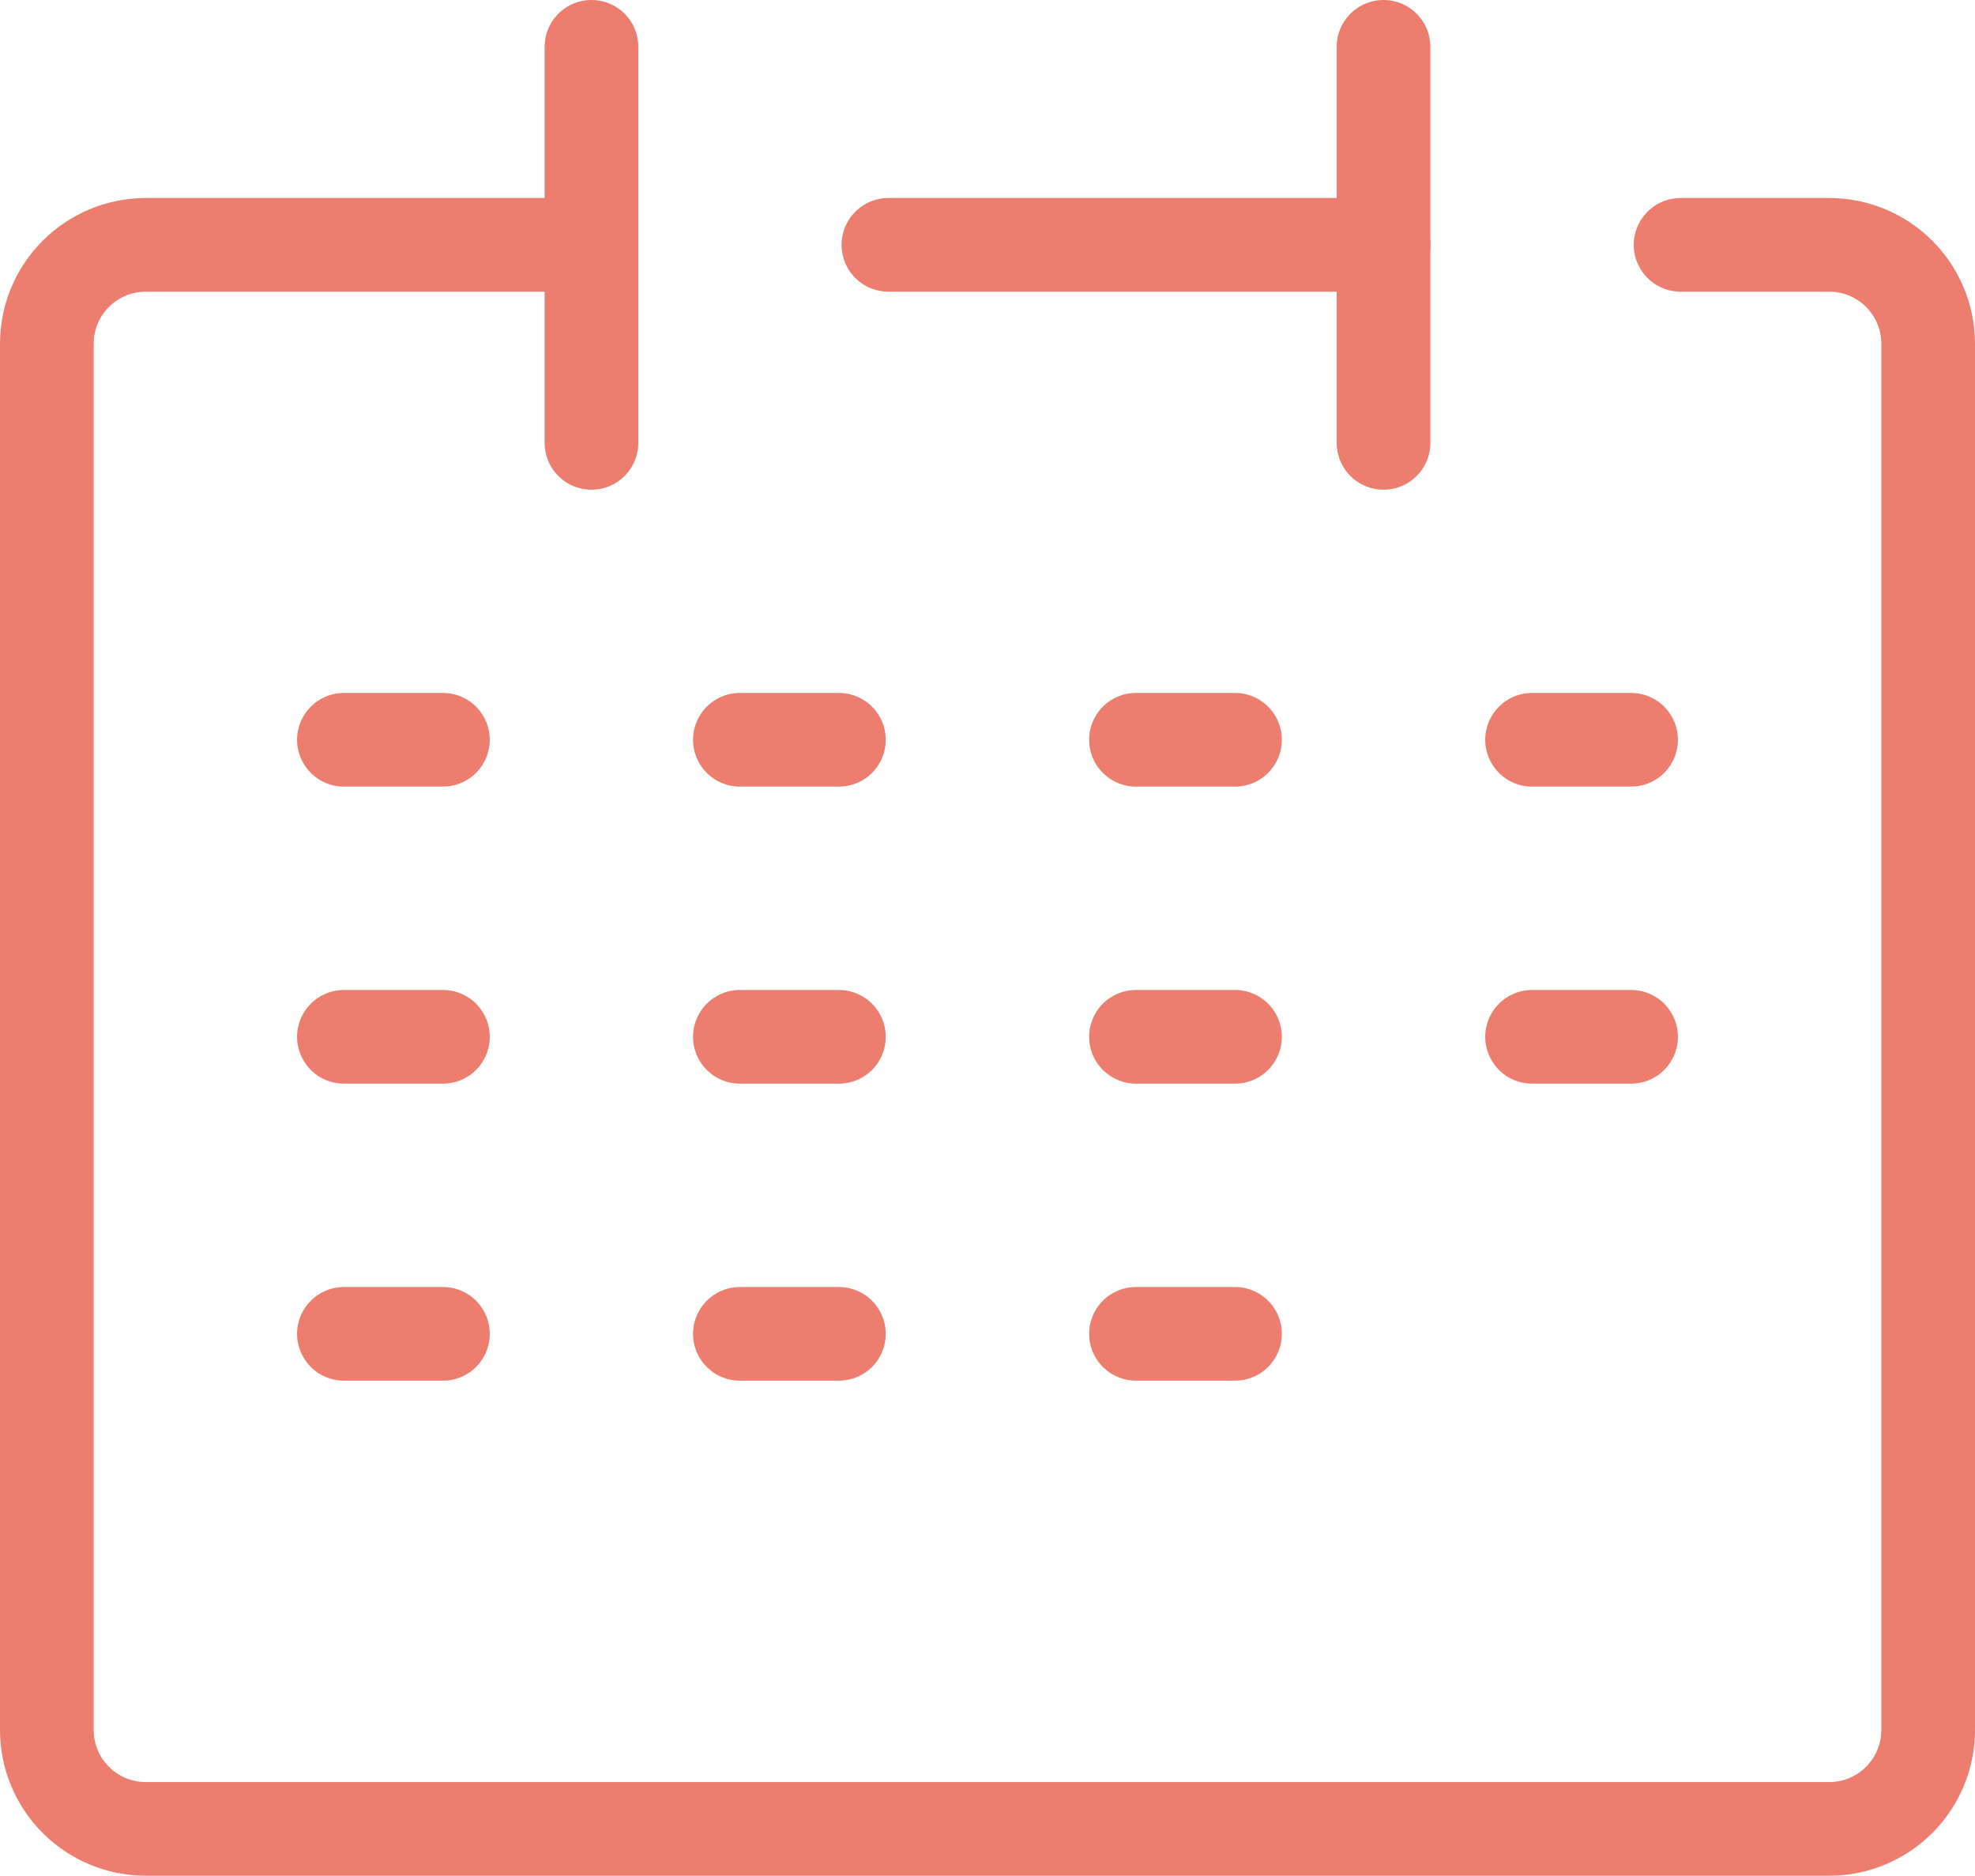
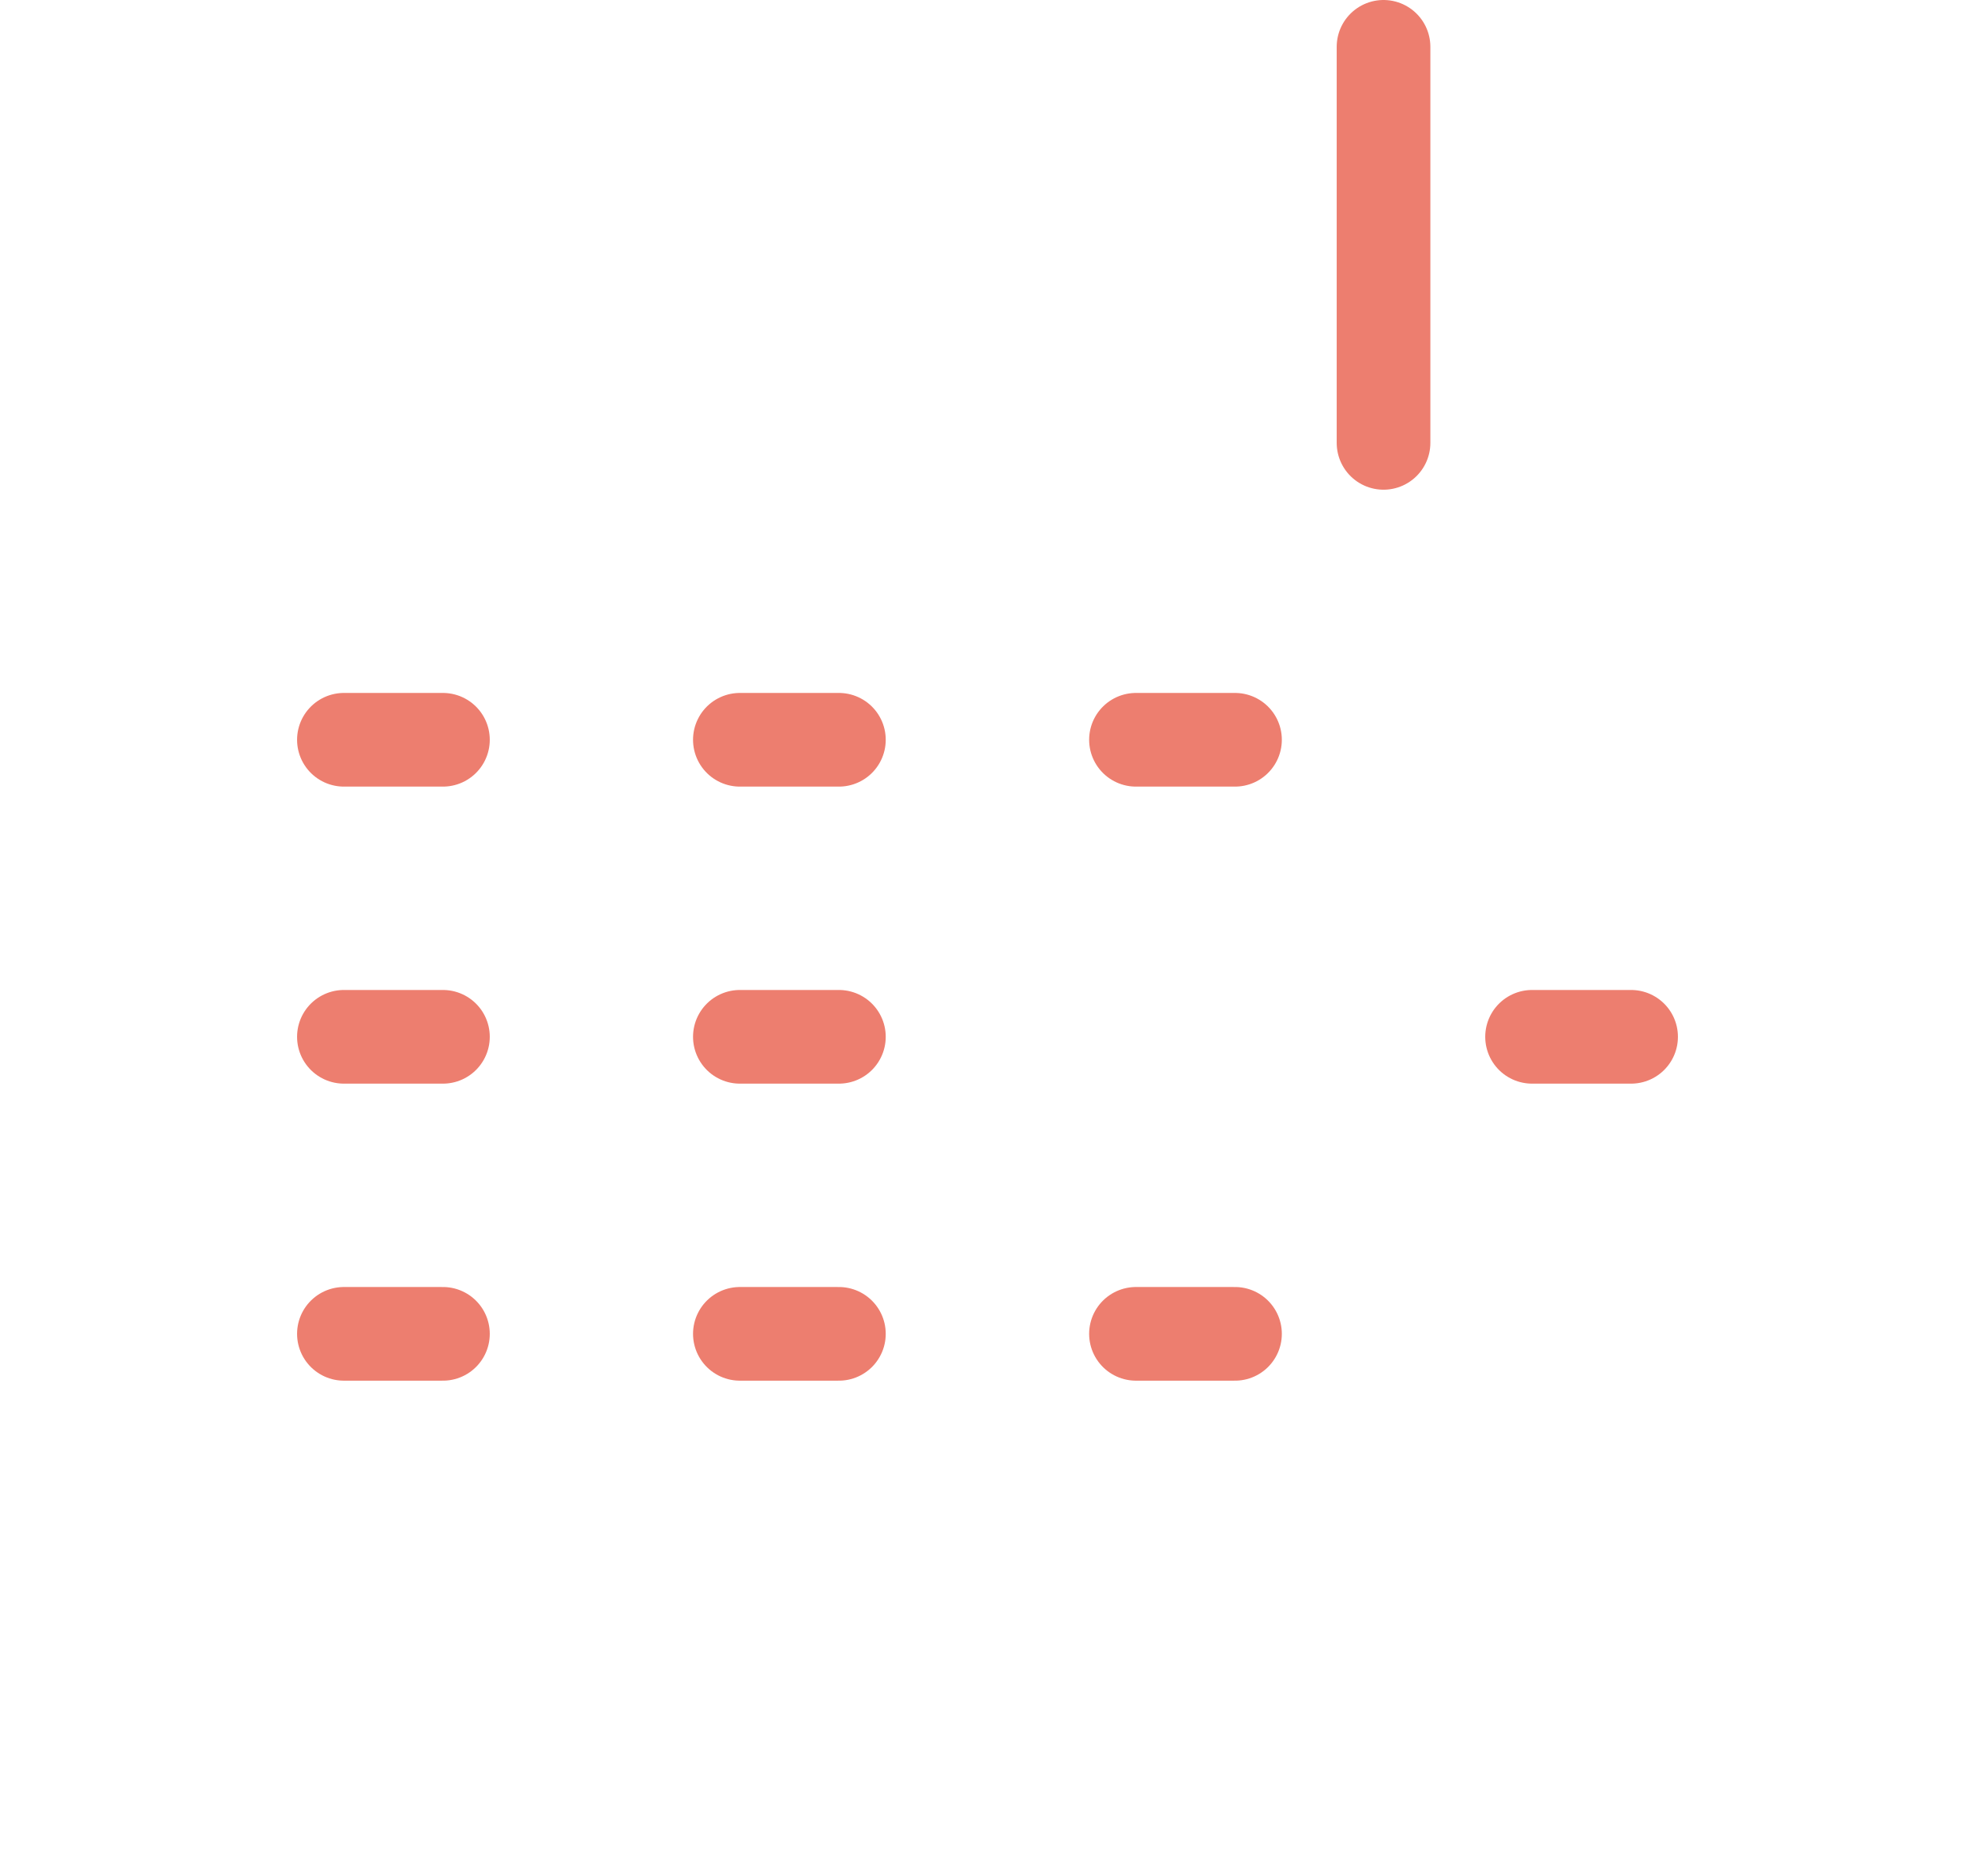
<svg xmlns="http://www.w3.org/2000/svg" id="_レイヤー_2" data-name="レイヤー 2" viewBox="0 0 147.59 140.19">
  <defs>
    <style>
      .cls-1 {
        fill: none;
        stroke: #ed7e6f;
        stroke-linecap: round;
        stroke-linejoin: round;
        stroke-width: 7px;
      }
    </style>
  </defs>
  <g id="_レイヤー_1-2" data-name="レイヤー 1">
    <g id="icon_data" data-name="icon data">
-       <path class="cls-1" d="M44.2,18.3H10.9c-4.09,0-7.4,3.31-7.4,7.4v103.59c0,4.09,3.31,7.4,7.4,7.4h125.79c4.09,0,7.4-3.31,7.4-7.4V25.7c0-4.09-3.31-7.4-7.4-7.4h-11.1" />
-       <line class="cls-1" x1="44.2" y1="3.5" x2="44.2" y2="33.1" />
      <line class="cls-1" x1="103.39" y1="3.5" x2="103.39" y2="33.1" />
-       <line class="cls-1" x1="66.39" y1="18.3" x2="103.39" y2="18.3" />
-       <line class="cls-1" x1="114.49" y1="55.29" x2="121.89" y2="55.29" />
      <line class="cls-1" x1="25.7" y1="55.29" x2="33.1" y2="55.29" />
      <line class="cls-1" x1="55.29" y1="55.29" x2="62.69" y2="55.29" />
      <line class="cls-1" x1="84.89" y1="55.29" x2="92.29" y2="55.29" />
      <line class="cls-1" x1="114.49" y1="77.49" x2="121.89" y2="77.49" />
      <line class="cls-1" x1="25.7" y1="77.49" x2="33.1" y2="77.49" />
      <line class="cls-1" x1="55.29" y1="77.49" x2="62.69" y2="77.49" />
-       <line class="cls-1" x1="84.89" y1="77.49" x2="92.29" y2="77.49" />
      <line class="cls-1" x1="25.7" y1="99.69" x2="33.1" y2="99.69" />
      <line class="cls-1" x1="55.29" y1="99.69" x2="62.69" y2="99.69" />
      <line class="cls-1" x1="84.89" y1="99.69" x2="92.29" y2="99.69" />
    </g>
  </g>
</svg>